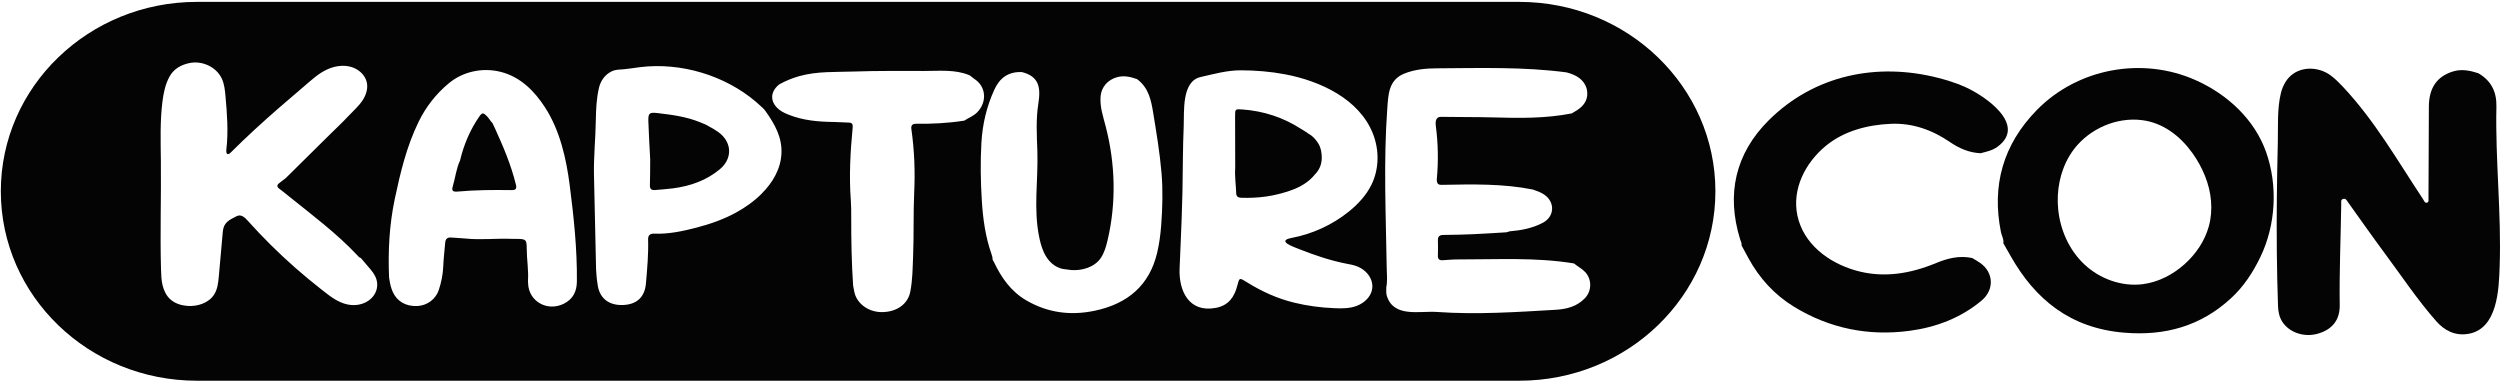
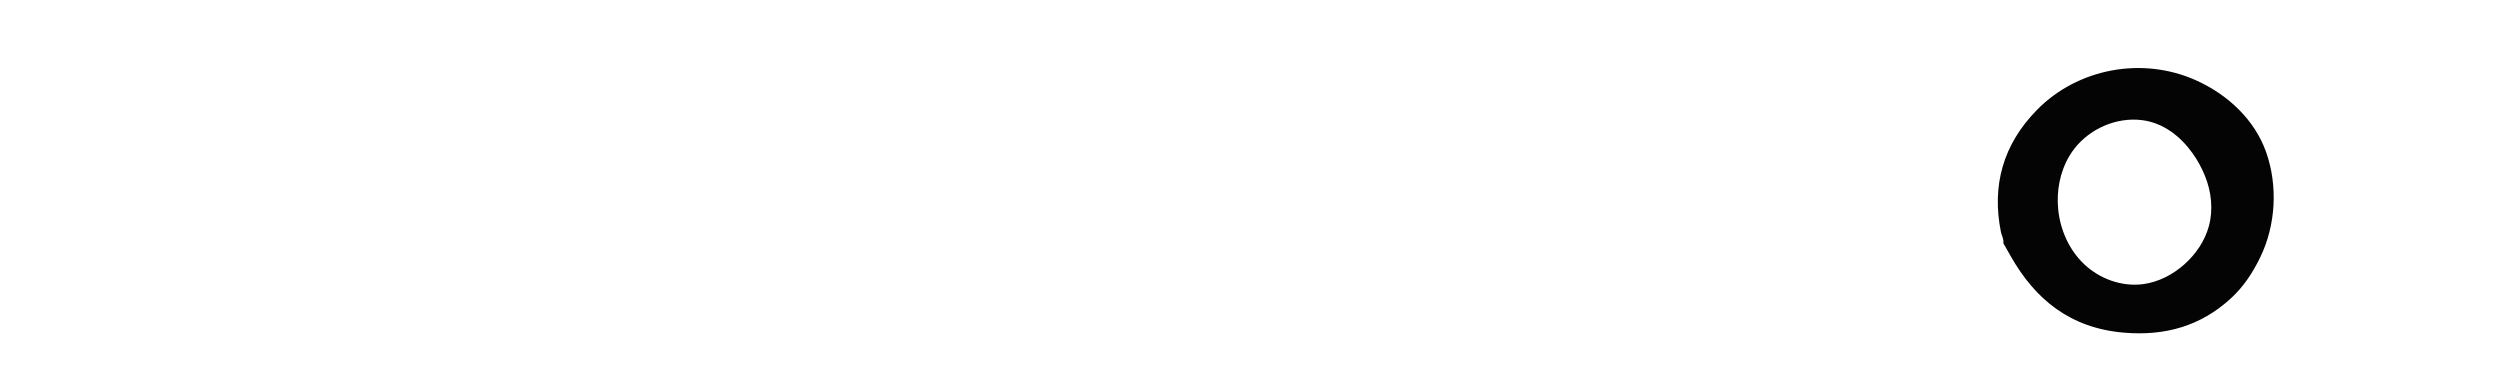
<svg xmlns="http://www.w3.org/2000/svg" width="477" height="73" viewBox="0 0 477 73" fill="none">
-   <path d="M472.87 13.976C475.38 15.425 476.381 17.594 476.316 20.36C476.086 30.525 477.287 40.659 476.935 50.819C476.788 55.122 476.572 62.823 470.889 63.711C468.355 64.106 466.377 63.034 464.828 61.277C461.246 57.211 458.264 52.714 455.05 48.384C452.647 45.144 450.336 41.837 447.984 38.562C447.755 38.243 447.57 37.787 447.046 37.961C446.588 38.114 446.713 38.546 446.708 38.899C446.618 45.344 446.326 51.786 446.419 58.236C446.459 61.087 444.948 62.916 442.182 63.682C439.62 64.394 436.848 63.466 435.503 61.453C434.871 60.505 434.682 59.446 434.644 58.347C434.404 51.467 434.355 44.58 434.423 37.697C434.459 34.214 434.521 30.728 434.606 27.245C434.682 24.112 434.45 20.798 435.201 17.744C435.569 16.25 436.382 14.801 437.711 13.96C439.896 12.582 442.828 12.948 444.804 14.474C445.562 15.059 446.258 15.736 446.915 16.432C453.094 22.982 457.44 30.649 462.356 38.061C462.525 38.317 462.645 38.775 463.046 38.67C463.521 38.546 463.316 38.069 463.355 37.732C463.371 37.589 463.355 37.442 463.357 37.297C463.379 31.643 463.395 25.991 463.428 20.337C463.447 16.795 464.937 14.643 467.913 13.668C469.629 13.107 471.244 13.446 472.867 13.973L472.87 13.976Z" fill="#040404" />
  <path d="M431.283 49.033C429.864 51.971 428.11 54.671 425.641 56.937C419.907 62.199 413.136 64.13 405.284 63.474C395.035 62.618 388.324 57.161 383.618 48.832C383.16 48.018 382.693 47.207 382.232 46.395C382.368 45.636 381.924 44.996 381.782 44.293C379.987 35.397 382.186 27.556 388.659 20.961C396.424 13.054 408.727 10.727 418.977 15.315C425.049 18.031 430.189 22.832 432.38 29.032C434.633 35.416 434.235 42.915 431.28 49.035L431.283 49.033ZM418.292 29.174C416 25.986 412.74 23.433 408.714 22.924C403.792 22.302 398.737 24.573 395.785 28.37C395.45 28.8 395.144 29.25 394.866 29.714C393.027 32.789 392.348 36.451 392.708 39.987C393.106 43.895 394.798 47.731 397.717 50.463C400.636 53.198 404.815 54.734 408.847 54.221C411.826 53.841 414.59 52.389 416.797 50.421C418.985 48.466 420.682 45.961 421.446 43.175C422.313 40.011 421.939 36.591 420.701 33.542C420.092 32.043 419.285 30.549 418.295 29.174H418.292Z" fill="#040404" />
-   <path d="M376.304 49.23C376.808 49.541 377.329 49.826 377.812 50.163C380.415 51.989 380.538 55.298 378.096 57.34C374.138 60.65 369.44 62.439 364.338 63.121C356.465 64.17 349.075 62.657 342.334 58.55C338.566 56.255 335.726 53.109 333.639 49.325C333.184 48.501 332.742 47.665 332.294 46.838C332.368 46.419 332.141 46.061 332.024 45.684C329.359 37.107 331.072 29.316 337.475 22.95C346.106 14.371 358.023 11.837 369.835 14.867C371.519 15.299 373.177 15.826 374.768 16.516C378.617 18.187 386.886 23.794 381.108 28.012C380.145 28.715 379.013 28.947 377.894 29.237C375.717 29.134 373.821 28.318 372.075 27.121C368.703 24.811 364.958 23.451 360.808 23.622C356.334 23.809 351.827 24.982 348.363 27.833C344.426 31.074 341.878 36.098 342.947 41.133C344.082 46.495 348.802 50.087 354.012 51.591C359.3 53.117 364.466 52.239 369.421 50.184C371.669 49.254 373.887 48.719 376.306 49.23H376.304Z" fill="#040404" />
-   <path d="M98.432 35.221C97.491 31.384 95.952 27.759 94.28 24.175C94.086 23.778 93.983 23.251 93.437 23.087C93.491 22.887 93.448 22.742 93.213 22.695C92.438 21.488 92.073 21.343 91.522 22.134C89.702 24.729 88.502 27.59 87.773 30.636C87.04 32.217 86.876 33.951 86.379 35.598C86.142 36.399 86.445 36.628 87.277 36.551C90.709 36.235 94.152 36.225 97.592 36.27C98.446 36.28 98.623 36.001 98.435 35.221H98.432ZM98.432 35.221C97.491 31.384 95.952 27.759 94.28 24.175C94.086 23.778 93.983 23.251 93.437 23.087C93.491 22.887 93.448 22.742 93.213 22.695C92.438 21.488 92.073 21.343 91.522 22.134C89.702 24.729 88.502 27.59 87.773 30.636C87.04 32.217 86.876 33.951 86.379 35.598C86.142 36.399 86.445 36.628 87.277 36.551C90.709 36.235 94.152 36.225 97.592 36.27C98.446 36.28 98.623 36.001 98.435 35.221H98.432ZM98.432 35.221C97.491 31.384 95.952 27.759 94.28 24.175C94.086 23.778 93.983 23.251 93.437 23.087C93.491 22.887 93.448 22.742 93.213 22.695C92.438 21.488 92.073 21.343 91.522 22.134C89.702 24.729 88.502 27.59 87.773 30.636C87.04 32.217 86.876 33.951 86.379 35.598C86.142 36.399 86.445 36.628 87.277 36.551C90.709 36.235 94.152 36.225 97.592 36.27C98.446 36.28 98.623 36.001 98.435 35.221H98.432ZM135.662 24.442C135.057 23.843 134.238 23.604 133.474 23.288C130.934 22.257 128.236 21.904 125.525 21.583C123.929 21.396 123.656 21.541 123.705 23.111C123.779 25.54 123.934 27.967 124.057 30.391C124.046 32.043 124.057 33.7 124.002 35.358C123.978 36.13 124.36 36.319 125.053 36.254C126.158 36.148 127.271 36.09 128.37 35.943C131.704 35.503 134.767 34.449 137.356 32.283C140.243 29.869 139.509 26.023 135.665 24.442H135.662ZM135.662 24.442C135.057 23.843 134.238 23.604 133.474 23.288C130.934 22.257 128.236 21.904 125.525 21.583C123.929 21.396 123.656 21.541 123.705 23.111C123.779 25.54 123.934 27.967 124.057 30.391C124.046 32.043 124.057 33.7 124.002 35.358C123.978 36.13 124.36 36.319 125.053 36.254C126.158 36.148 127.271 36.09 128.37 35.943C131.704 35.503 134.767 34.449 137.356 32.283C140.243 29.869 139.509 26.023 135.665 24.442H135.662ZM98.432 35.221C97.491 31.384 95.952 27.759 94.28 24.175C94.086 23.778 93.983 23.251 93.437 23.087C93.491 22.887 93.448 22.742 93.213 22.695C92.438 21.488 92.073 21.343 91.522 22.134C89.702 24.729 88.502 27.59 87.773 30.636C87.04 32.217 86.876 33.951 86.379 35.598C86.142 36.399 86.445 36.628 87.277 36.551C90.709 36.235 94.152 36.225 97.592 36.27C98.446 36.28 98.623 36.001 98.435 35.221H98.432ZM98.432 35.221C97.491 31.384 95.952 27.759 94.28 24.175C94.086 23.778 93.983 23.251 93.437 23.087C93.491 22.887 93.448 22.742 93.213 22.695C92.438 21.488 92.073 21.343 91.522 22.134C89.702 24.729 88.502 27.59 87.773 30.636C87.04 32.217 86.876 33.951 86.379 35.598C86.142 36.399 86.445 36.628 87.277 36.551C90.709 36.235 94.152 36.225 97.592 36.27C98.446 36.28 98.623 36.001 98.435 35.221H98.432ZM135.662 24.442C135.057 23.843 134.238 23.604 133.474 23.288C130.934 22.257 128.236 21.904 125.525 21.583C123.929 21.396 123.656 21.541 123.705 23.111C123.779 25.54 123.934 27.967 124.057 30.391C124.046 32.043 124.057 33.7 124.002 35.358C123.978 36.13 124.36 36.319 125.053 36.254C126.158 36.148 127.271 36.09 128.37 35.943C131.704 35.503 134.767 34.449 137.356 32.283C140.243 29.869 139.509 26.023 135.665 24.442H135.662ZM249.219 25.314C249.145 25.285 249.025 25.356 248.927 25.377C248.872 24.927 248.49 24.763 248.157 24.544C244.799 22.394 241.111 21.188 237.098 20.89C235.66 20.785 235.655 20.79 235.655 22.184C235.66 25.469 235.674 28.75 235.679 32.033C235.565 33.656 235.813 35.266 235.867 36.881C235.887 37.489 236.238 37.719 236.844 37.737C240.077 37.837 243.228 37.455 246.248 36.296C248.217 35.534 249.963 34.475 251.281 32.834C253.142 30.502 252.026 26.397 249.219 25.308V25.314ZM249.219 25.314C249.145 25.285 249.025 25.356 248.927 25.377C248.872 24.927 248.49 24.763 248.157 24.544C244.799 22.394 241.111 21.188 237.098 20.89C235.66 20.785 235.655 20.79 235.655 22.184C235.66 25.469 235.674 28.75 235.679 32.033C235.565 33.656 235.813 35.266 235.867 36.881C235.887 37.489 236.238 37.719 236.844 37.737C240.077 37.837 243.228 37.455 246.248 36.296C248.217 35.534 249.963 34.475 251.281 32.834C253.142 30.502 252.026 26.397 249.219 25.308V25.314ZM135.662 24.442C135.057 23.843 134.238 23.604 133.474 23.288C130.934 22.257 128.236 21.904 125.525 21.583C123.929 21.396 123.656 21.541 123.705 23.111C123.779 25.54 123.934 27.967 124.057 30.391C124.046 32.043 124.057 33.7 124.002 35.358C123.978 36.13 124.36 36.319 125.053 36.254C126.158 36.148 127.271 36.09 128.37 35.943C131.704 35.503 134.767 34.449 137.356 32.283C140.243 29.869 139.509 26.023 135.665 24.442H135.662ZM98.432 35.221C97.491 31.384 95.952 27.759 94.28 24.175C94.086 23.778 93.983 23.251 93.437 23.087C93.491 22.887 93.448 22.742 93.213 22.695C92.438 21.488 92.073 21.343 91.522 22.134C89.702 24.729 88.502 27.59 87.773 30.636C87.04 32.217 86.876 33.951 86.379 35.598C86.142 36.399 86.445 36.628 87.277 36.551C90.709 36.235 94.152 36.225 97.592 36.27C98.446 36.28 98.623 36.001 98.435 35.221H98.432ZM289.881 0.359H37.579C27.24 0.359 17.891 4.406 11.12 10.946C4.346 17.48 0.158 26.518 0.158 36.496C0.158 56.46 16.911 72.641 37.582 72.641H289.883C300.215 72.641 309.572 68.594 316.338 62.054C323.112 55.512 327.299 46.482 327.299 36.499C327.299 16.54 310.546 0.359 289.881 0.359ZM66.38 58.107C64.394 57.717 62.841 56.41 61.311 55.217C59.62 53.897 57.966 52.526 56.357 51.111C53.14 48.282 50.096 45.265 47.248 42.087C46.708 41.484 46.009 40.822 45.161 41.241C43.652 41.99 42.654 42.482 42.509 44.224C42.274 47.056 42.015 49.892 41.751 52.724C41.639 53.912 41.513 55.145 40.878 56.168C39.855 57.807 37.691 58.526 35.716 58.365C34.548 58.27 33.373 57.896 32.513 57.124C31.736 56.429 31.269 55.456 31.026 54.458C30.784 53.459 30.751 52.429 30.721 51.404C30.524 44.49 30.77 37.59 30.694 30.678C30.653 26.926 30.524 23.159 30.988 19.433C31.193 17.799 31.523 16.137 32.314 14.664C33.097 13.207 34.437 12.398 36.09 12.042C38.57 11.51 41.284 12.764 42.326 15.009C42.806 16.044 42.918 17.198 43.022 18.329C43.327 21.717 43.589 25.135 43.191 28.515C43.104 29.261 43.355 29.769 44.023 29.105C46.983 26.154 50.066 23.332 53.225 20.584C54.821 19.196 56.433 17.823 58.045 16.45C59.478 15.233 60.839 13.923 62.609 13.165C63.974 12.582 65.542 12.353 66.974 12.761C68.407 13.17 69.659 14.279 69.981 15.689C70.245 16.848 69.869 18.073 69.222 19.082C68.467 20.26 67.351 21.198 66.402 22.218C65.294 23.406 64.091 24.518 62.937 25.664C60.149 28.433 57.342 31.197 54.545 33.961C54.12 34.288 53.708 34.617 53.285 34.934C52.788 35.313 52.805 35.653 53.309 36.022C53.899 36.454 54.461 36.923 55.031 37.381C59.559 41.023 64.236 44.514 68.213 48.748C68.388 48.935 68.54 49.17 68.838 49.217C69.473 49.96 70.123 50.698 70.747 51.459C71.391 52.226 71.893 53.064 71.967 54.084C72.141 56.742 69.413 58.705 66.382 58.107H66.38ZM107.582 57.949C104.428 59.519 100.876 57.504 100.762 54.084C100.762 53.926 100.751 53.762 100.737 53.599C100.876 51.554 100.508 49.523 100.5 47.478C100.5 45.686 100.361 45.581 98.462 45.581C98.159 45.581 97.856 45.576 97.554 45.571C94.662 45.455 91.762 45.816 88.87 45.513C87.967 45.412 87.05 45.412 86.147 45.325C85.378 45.244 85.007 45.565 84.947 46.279C84.819 47.797 84.631 49.312 84.571 50.835C84.505 52.376 84.208 53.857 83.728 55.314C83.138 57.101 81.491 58.307 79.606 58.389C77.423 58.484 75.732 57.498 74.924 55.659C74.597 54.911 74.414 54.126 74.299 53.317C74.275 53.193 74.239 53.064 74.234 52.938C74.021 47.889 74.283 42.883 75.331 37.916C76.397 32.886 77.592 27.901 79.878 23.222C81.267 20.392 83.166 17.939 85.632 15.889C88.346 13.633 92.078 12.838 95.537 13.713C99.324 14.669 102.003 17.407 104.014 20.524C106.829 24.887 108.04 30.23 108.692 35.279C109.481 41.405 110.13 47.523 110.07 53.702C110.051 55.564 109.372 57.05 107.585 57.946L107.582 57.949ZM145.336 36.947C143.89 38.393 142.171 39.611 140.439 40.556C138.09 41.84 135.537 42.741 132.937 43.418C130.299 44.105 127.549 44.698 124.799 44.58C123.986 44.545 123.634 44.93 123.659 45.705C123.743 48.503 123.484 51.28 123.247 54.063C123.034 56.574 121.629 58.028 119.051 58.186C116.304 58.349 114.498 57.037 114.067 54.561C113.993 54.144 113.947 53.728 113.884 53.306C113.835 52.663 113.75 52.018 113.731 51.367C113.592 45.365 113.464 39.363 113.33 33.358C113.256 29.88 113.633 26.418 113.682 22.945C113.712 20.861 113.81 18.793 114.282 16.761C114.59 15.436 115.403 14.253 116.675 13.631C117.485 13.233 118.197 13.288 119.086 13.209C120.093 13.122 121.089 12.938 122.093 12.814C129.922 11.847 138.287 14.384 144.201 19.399C144.635 19.767 145.058 20.147 145.472 20.537C145.592 20.65 145.712 20.766 145.822 20.892C145.925 21.014 146.015 21.143 146.108 21.269C147.835 23.712 149.229 26.181 149.103 29.234C148.983 32.212 147.45 34.826 145.33 36.944L145.336 36.947ZM183.974 23.016C180.943 23.496 177.887 23.654 174.818 23.614C174.049 23.604 173.793 23.954 173.891 24.645C174.461 28.639 174.619 32.657 174.431 36.673C174.243 40.696 174.382 44.725 174.224 48.743C174.125 51.062 174.134 53.404 173.673 55.707C173.192 58.083 170.994 59.601 168.113 59.548C165.548 59.506 163.352 57.791 162.976 55.543C162.921 55.193 162.842 54.848 162.777 54.495C162.479 50.131 162.406 45.763 162.414 41.389C162.414 40.353 162.419 39.31 162.34 38.28C161.988 33.614 162.242 28.963 162.692 24.318C162.757 23.662 162.572 23.409 161.928 23.388C160.987 23.354 160.049 23.311 159.107 23.272C156.136 23.243 153.201 22.985 150.424 21.867C150.023 21.704 149.616 21.527 149.248 21.311C147.21 20.128 146.471 17.902 148.653 16.118C149.873 15.428 151.163 14.906 152.527 14.519C155.948 13.565 159.47 13.771 162.951 13.647C167.42 13.489 171.902 13.547 176.376 13.541C179.167 13.539 182.236 13.225 184.866 14.316C184.959 14.355 185.054 14.395 185.136 14.453C185.212 14.506 185.281 14.569 185.349 14.632C185.63 14.88 185.957 15.075 186.252 15.307C188.273 16.903 188.181 19.675 186.454 21.425C185.739 22.152 184.792 22.484 183.974 23.024V23.016ZM221.556 42.988C221.422 44.733 221.193 46.466 220.798 48.171C219.354 54.389 215.202 57.967 208.851 59.293C204.26 60.255 199.889 59.685 195.822 57.314C192.876 55.593 191.067 52.98 189.667 50.047C189.583 49.87 189.479 49.707 189.389 49.538C189.395 49.146 189.285 48.777 189.152 48.403C188.011 45.13 187.545 41.726 187.332 38.301C187.103 34.617 187.04 30.929 187.253 27.232C187.46 23.696 188.241 20.329 189.727 17.096C190.739 14.888 192.376 13.641 194.973 13.752C198.236 14.561 198.605 16.698 198.122 19.72C197.631 22.761 197.824 25.788 197.928 28.831C198.116 34.43 197.118 39.934 198.334 45.505C198.599 46.717 198.959 47.929 199.625 48.988C200.465 50.321 201.75 51.288 203.39 51.396C203.728 51.42 204.055 51.502 204.391 51.525C206.486 51.673 208.848 50.982 210.035 49.217C210.709 48.216 211.042 47.038 211.317 45.873C213.012 38.701 212.815 31.234 210.963 24.11C210.477 22.231 209.828 20.379 209.992 18.389C210.136 16.621 211.345 15.233 213.107 14.735C214.452 14.355 215.696 14.659 216.94 15.093C219.196 16.74 219.652 19.204 220.045 21.636C220.664 25.401 221.289 29.179 221.616 32.978C221.9 36.298 221.804 39.655 221.556 42.994V42.988ZM245.721 46.561C246.357 46.972 247.465 47.365 248.007 47.578C250.856 48.703 253.815 49.705 256.835 50.3C257.441 50.419 258.055 50.519 258.641 50.714C259.973 51.154 261.143 52.129 261.621 53.404C262.442 55.591 260.939 57.559 258.882 58.352C257.512 58.879 256.085 58.861 254.618 58.803C252.018 58.697 249.459 58.363 246.941 57.749C243.702 56.964 240.732 55.607 237.935 53.865C236.462 52.945 236.481 52.935 236.067 54.532C235.521 56.663 234.394 58.291 231.985 58.742C226.802 59.714 224.887 55.451 225.067 51.204C225.127 49.794 225.187 48.382 225.247 46.972C225.394 43.51 225.542 40.05 225.613 36.586C225.697 32.396 225.67 28.204 225.853 24.017C225.97 21.361 225.422 15.517 229.072 14.698C231.587 14.129 234.091 13.415 236.705 13.415C239.542 13.42 242.368 13.649 245.151 14.171C251.889 15.433 259.291 18.866 261.926 25.432C263.184 28.565 263.165 32.193 261.681 35.231C260.693 37.252 259.111 38.96 257.332 40.39C254.208 42.904 250.422 44.643 246.433 45.397C244.903 45.686 245.053 46.132 245.71 46.559L245.721 46.561ZM302.424 56.871C300.927 58.458 298.968 58.979 296.876 59.103C289.343 59.546 281.724 60.057 274.183 59.522C270.866 59.288 265.947 60.66 264.616 56.481C264.441 55.936 264.512 55.385 264.501 54.843C264.75 53.617 264.605 52.395 264.586 51.159C264.428 41.057 263.958 30.852 264.69 20.769C264.889 18.026 264.938 15.291 267.879 14.066C269.917 13.228 272.094 13.046 274.222 13.035C282.444 12.988 290.677 12.73 298.87 13.807C300.695 14.282 302.223 15.091 302.763 17.011C303.134 18.774 302.4 20.062 300.908 21.022C300.575 21.232 300.234 21.433 299.901 21.636C294.941 22.613 289.914 22.55 284.905 22.402C281.65 22.307 278.39 22.36 275.135 22.297C274.912 22.292 274.683 22.289 274.478 22.376C273.878 22.634 273.875 23.443 273.96 24.073C274.391 27.374 274.456 30.721 274.156 34.035C274.121 34.441 274.118 34.928 274.47 35.152C274.664 35.273 274.909 35.273 275.138 35.268C280.916 35.16 286.782 35.02 292.472 36.164C293.231 36.422 293.989 36.686 294.655 37.142C296.747 38.583 296.619 41.328 294.363 42.511C292.38 43.555 290.211 43.958 287.979 44.145C287.791 44.203 287.608 44.308 287.415 44.322C285.298 44.451 283.189 44.59 281.072 44.685C279.187 44.767 277.307 44.809 275.422 44.825C274.639 44.825 274.331 45.123 274.355 45.868C274.385 46.84 274.374 47.818 274.35 48.79C274.331 49.404 274.579 49.691 275.242 49.652C276.249 49.589 277.255 49.494 278.262 49.499C285.622 49.517 293.002 49.059 300.321 50.266C301.006 50.84 301.824 51.238 302.444 51.899C303.742 53.288 303.734 55.477 302.424 56.871ZM251.227 32.805C251.251 32.768 251.273 32.731 251.297 32.694C252.288 31.102 252.506 28.997 251.543 27.39C250.828 26.199 249.587 25.409 248.381 24.676C247.83 24.341 247.276 24.007 246.706 23.696C243.757 22.081 240.478 21.143 237.101 20.89C235.663 20.785 235.657 20.79 235.657 22.184C235.663 25.469 235.676 28.75 235.682 32.033C235.567 33.656 235.816 35.266 235.87 36.881C235.889 37.489 236.241 37.719 236.847 37.737C240.186 37.84 243.762 37.344 246.87 36.111C248.608 35.421 250.231 34.336 251.229 32.802L251.227 32.805ZM135.662 24.442C135.057 23.843 134.238 23.604 133.474 23.288C130.934 22.257 128.236 21.904 125.525 21.583C123.929 21.396 123.656 21.541 123.705 23.111C123.779 25.54 123.934 27.967 124.057 30.391C124.046 32.043 124.057 33.7 124.002 35.358C123.978 36.13 124.36 36.319 125.053 36.254C126.158 36.148 127.271 36.09 128.37 35.943C131.704 35.503 134.767 34.449 137.356 32.283C140.243 29.869 139.509 26.023 135.665 24.442H135.662ZM94.277 24.178C94.083 23.78 93.98 23.253 93.434 23.09C93.489 22.89 93.445 22.745 93.21 22.697C92.436 21.491 92.07 21.346 91.519 22.136C89.699 24.732 88.499 27.593 87.771 30.639C87.037 32.22 86.873 33.953 86.377 35.6C86.139 36.401 86.442 36.63 87.274 36.554C90.706 36.238 94.149 36.227 97.589 36.272C98.443 36.283 98.62 36.003 98.432 35.223C97.491 31.387 95.952 27.762 94.28 24.178H94.277ZM98.432 35.221C97.491 31.384 95.952 27.759 94.28 24.175C94.086 23.778 93.983 23.251 93.437 23.087C93.491 22.887 93.448 22.742 93.213 22.695C92.438 21.488 92.073 21.343 91.522 22.134C89.702 24.729 88.502 27.59 87.773 30.636C87.04 32.217 86.876 33.951 86.379 35.598C86.142 36.399 86.445 36.628 87.277 36.551C90.709 36.235 94.152 36.225 97.592 36.27C98.446 36.28 98.623 36.001 98.435 35.221H98.432ZM135.662 24.442C135.057 23.843 134.238 23.604 133.474 23.288C130.934 22.257 128.236 21.904 125.525 21.583C123.929 21.396 123.656 21.541 123.705 23.111C123.779 25.54 123.934 27.967 124.057 30.391C124.046 32.043 124.057 33.7 124.002 35.358C123.978 36.13 124.36 36.319 125.053 36.254C126.158 36.148 127.271 36.09 128.37 35.943C131.704 35.503 134.767 34.449 137.356 32.283C140.243 29.869 139.509 26.023 135.665 24.442H135.662ZM135.662 24.442C135.057 23.843 134.238 23.604 133.474 23.288C130.934 22.257 128.236 21.904 125.525 21.583C123.929 21.396 123.656 21.541 123.705 23.111C123.779 25.54 123.934 27.967 124.057 30.391C124.046 32.043 124.057 33.7 124.002 35.358C123.978 36.13 124.36 36.319 125.053 36.254C126.158 36.148 127.271 36.09 128.37 35.943C131.704 35.503 134.767 34.449 137.356 32.283C140.243 29.869 139.509 26.023 135.665 24.442H135.662ZM98.432 35.221C97.491 31.384 95.952 27.759 94.28 24.175C94.086 23.778 93.983 23.251 93.437 23.087C93.491 22.887 93.448 22.742 93.213 22.695C92.438 21.488 92.073 21.343 91.522 22.134C89.702 24.729 88.502 27.59 87.773 30.636C87.04 32.217 86.876 33.951 86.379 35.598C86.142 36.399 86.445 36.628 87.277 36.551C90.709 36.235 94.152 36.225 97.592 36.27C98.446 36.28 98.623 36.001 98.435 35.221H98.432ZM98.432 35.221C97.491 31.384 95.952 27.759 94.28 24.175C94.086 23.778 93.983 23.251 93.437 23.087C93.491 22.887 93.448 22.742 93.213 22.695C92.438 21.488 92.073 21.343 91.522 22.134C89.702 24.729 88.502 27.59 87.773 30.636C87.04 32.217 86.876 33.951 86.379 35.598C86.142 36.399 86.445 36.628 87.277 36.551C90.709 36.235 94.152 36.225 97.592 36.27C98.446 36.28 98.623 36.001 98.435 35.221H98.432ZM135.662 24.442C135.057 23.843 134.238 23.604 133.474 23.288C130.934 22.257 128.236 21.904 125.525 21.583C123.929 21.396 123.656 21.541 123.705 23.111C123.779 25.54 123.934 27.967 124.057 30.391C124.046 32.043 124.057 33.7 124.002 35.358C123.978 36.13 124.36 36.319 125.053 36.254C126.158 36.148 127.271 36.09 128.37 35.943C131.704 35.503 134.767 34.449 137.356 32.283C140.243 29.869 139.509 26.023 135.665 24.442H135.662ZM135.711 24.357C132.558 22.6 129.096 22.007 125.525 21.583C123.929 21.396 123.656 21.541 123.705 23.111C123.779 25.54 123.934 27.967 124.057 30.391C124.046 32.043 124.057 33.7 124.002 35.358C123.978 36.13 124.36 36.319 125.053 36.254C126.158 36.148 127.271 36.09 128.37 35.943C131.704 35.503 134.767 34.449 137.356 32.283C138.614 31.229 139.359 29.672 139.037 28.057C138.715 26.442 137.288 25.25 135.842 24.428C135.799 24.405 135.758 24.381 135.714 24.357H135.711ZM98.432 35.221C97.54 31.519 96.026 27.999 94.457 24.526C94.274 24.123 94.089 23.714 93.816 23.361C93.292 22.682 92.348 20.945 91.519 22.134C89.699 24.729 88.499 27.59 87.771 30.636C87.037 32.217 86.873 33.951 86.377 35.598C86.139 36.399 86.442 36.628 87.274 36.551C90.706 36.235 94.149 36.225 97.589 36.27C98.443 36.28 98.62 36.001 98.432 35.221Z" fill="#040404" />
</svg>